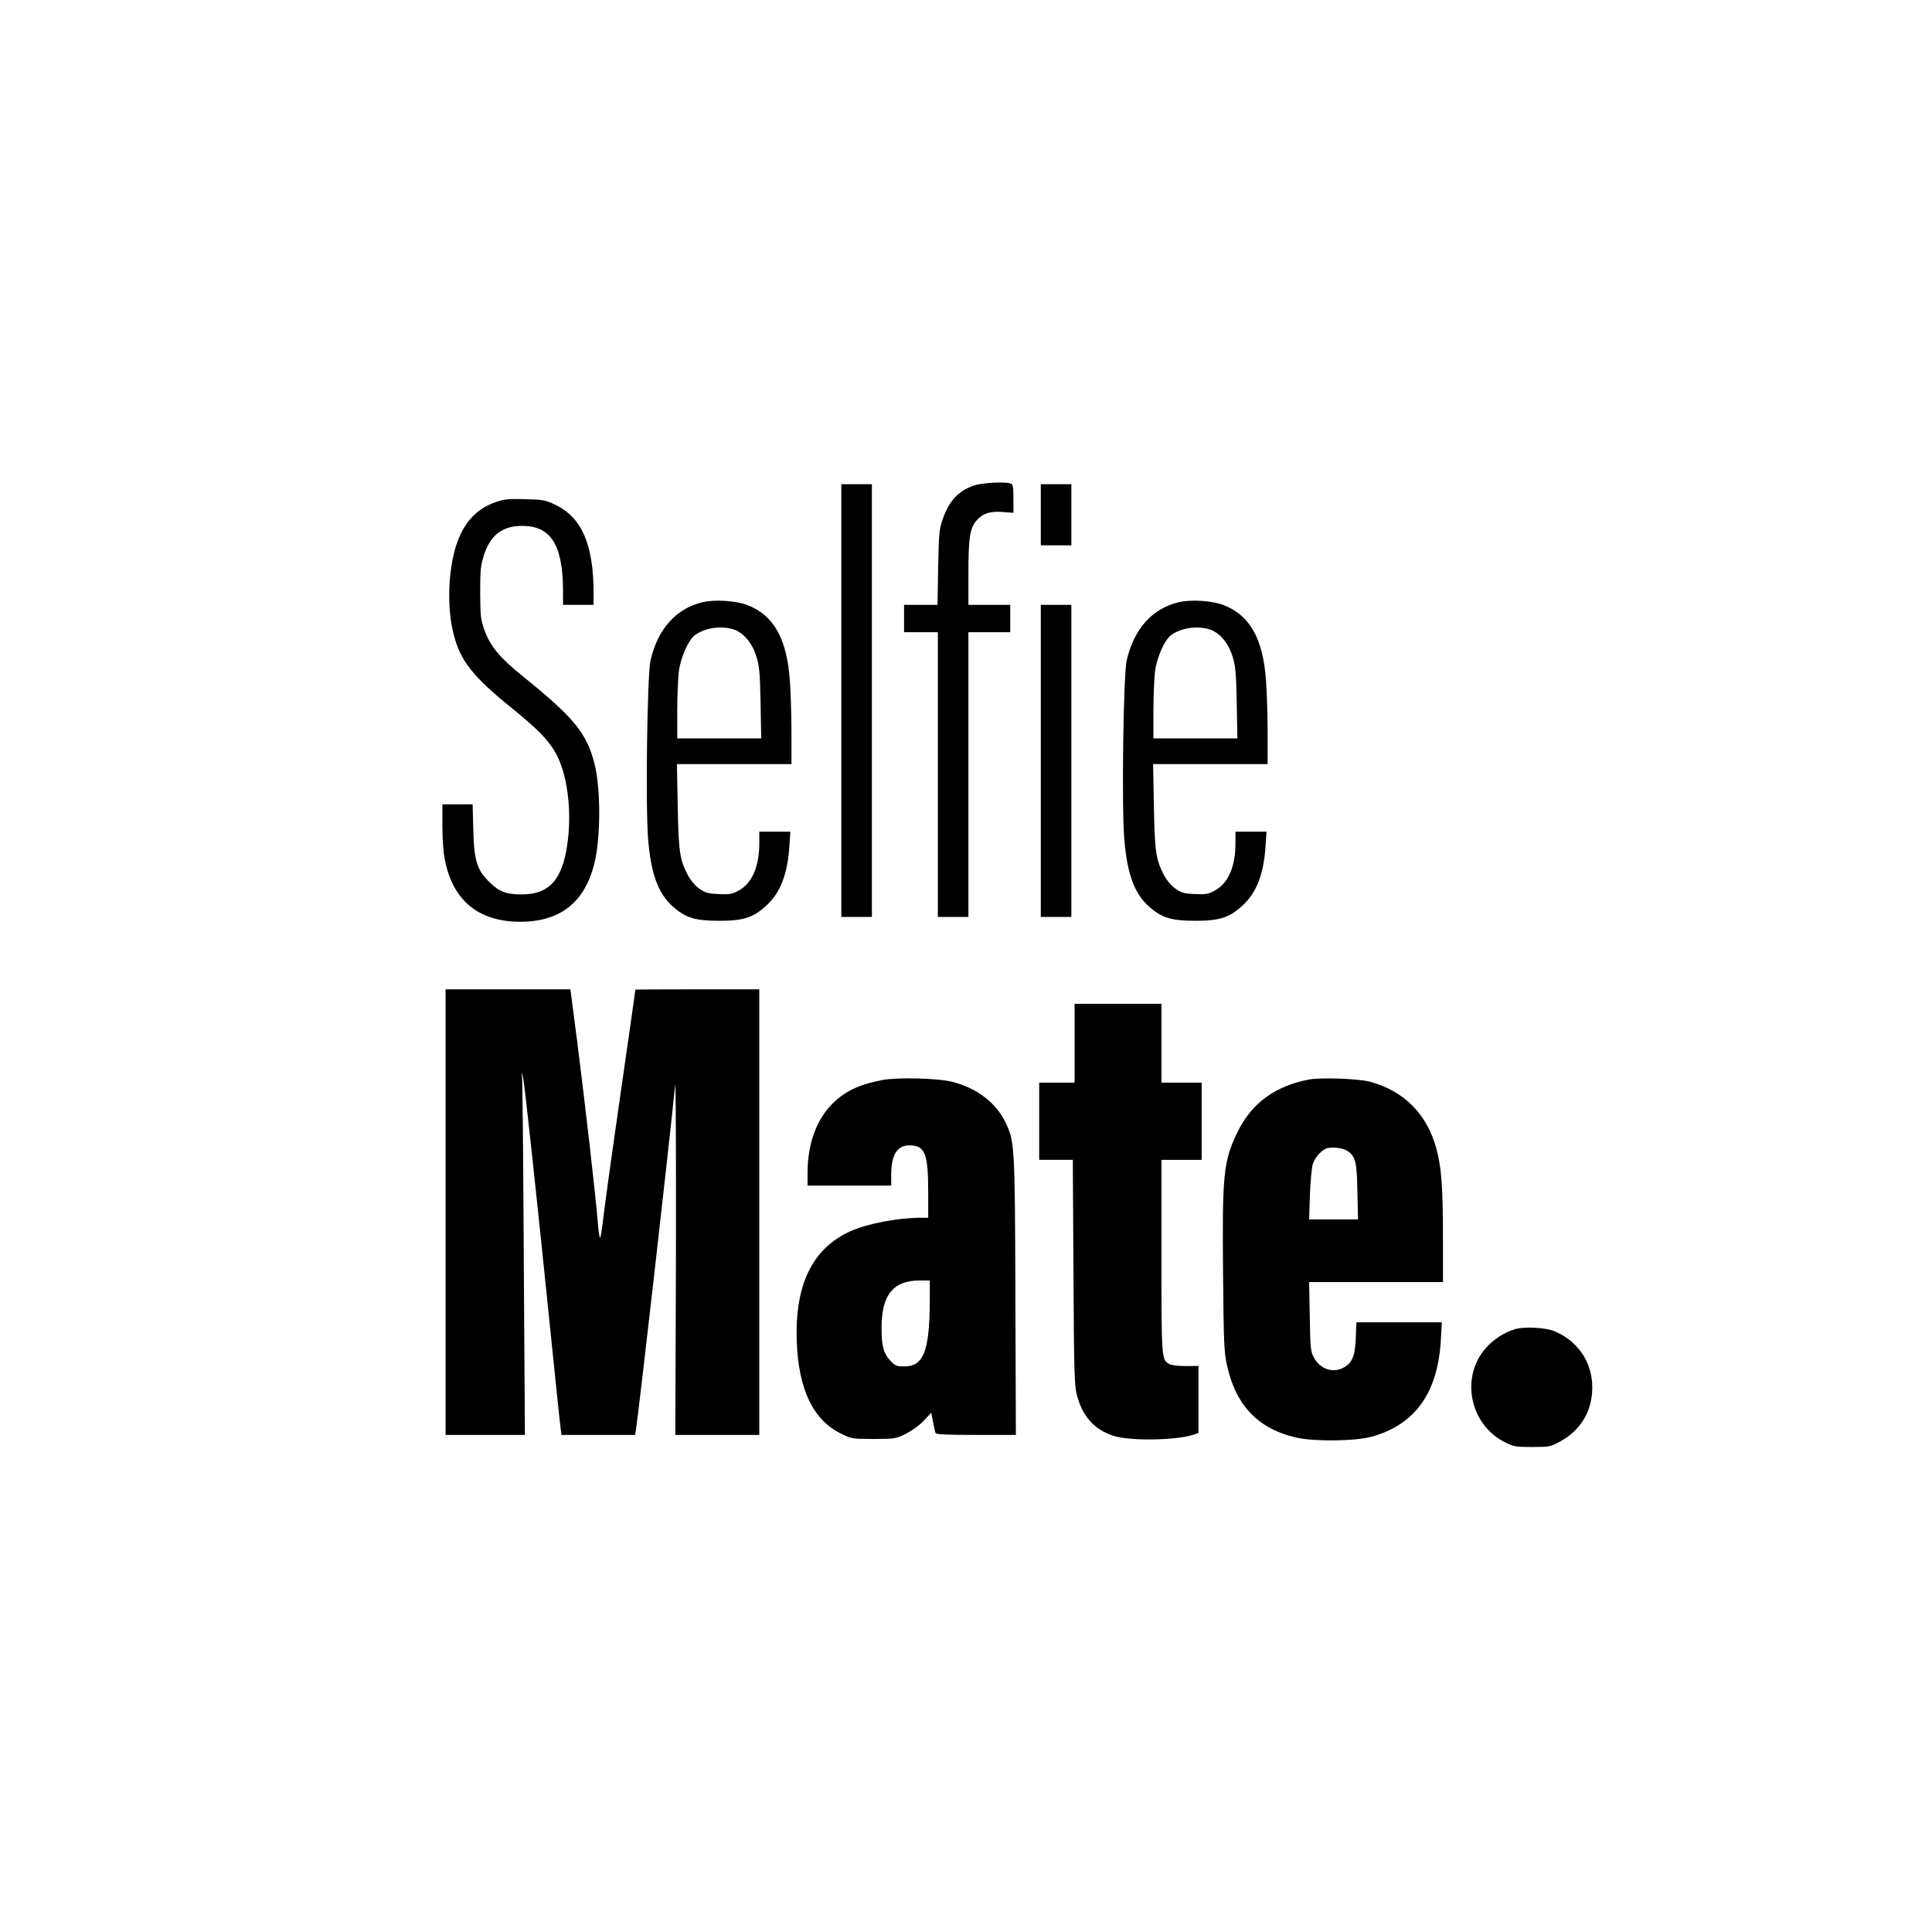
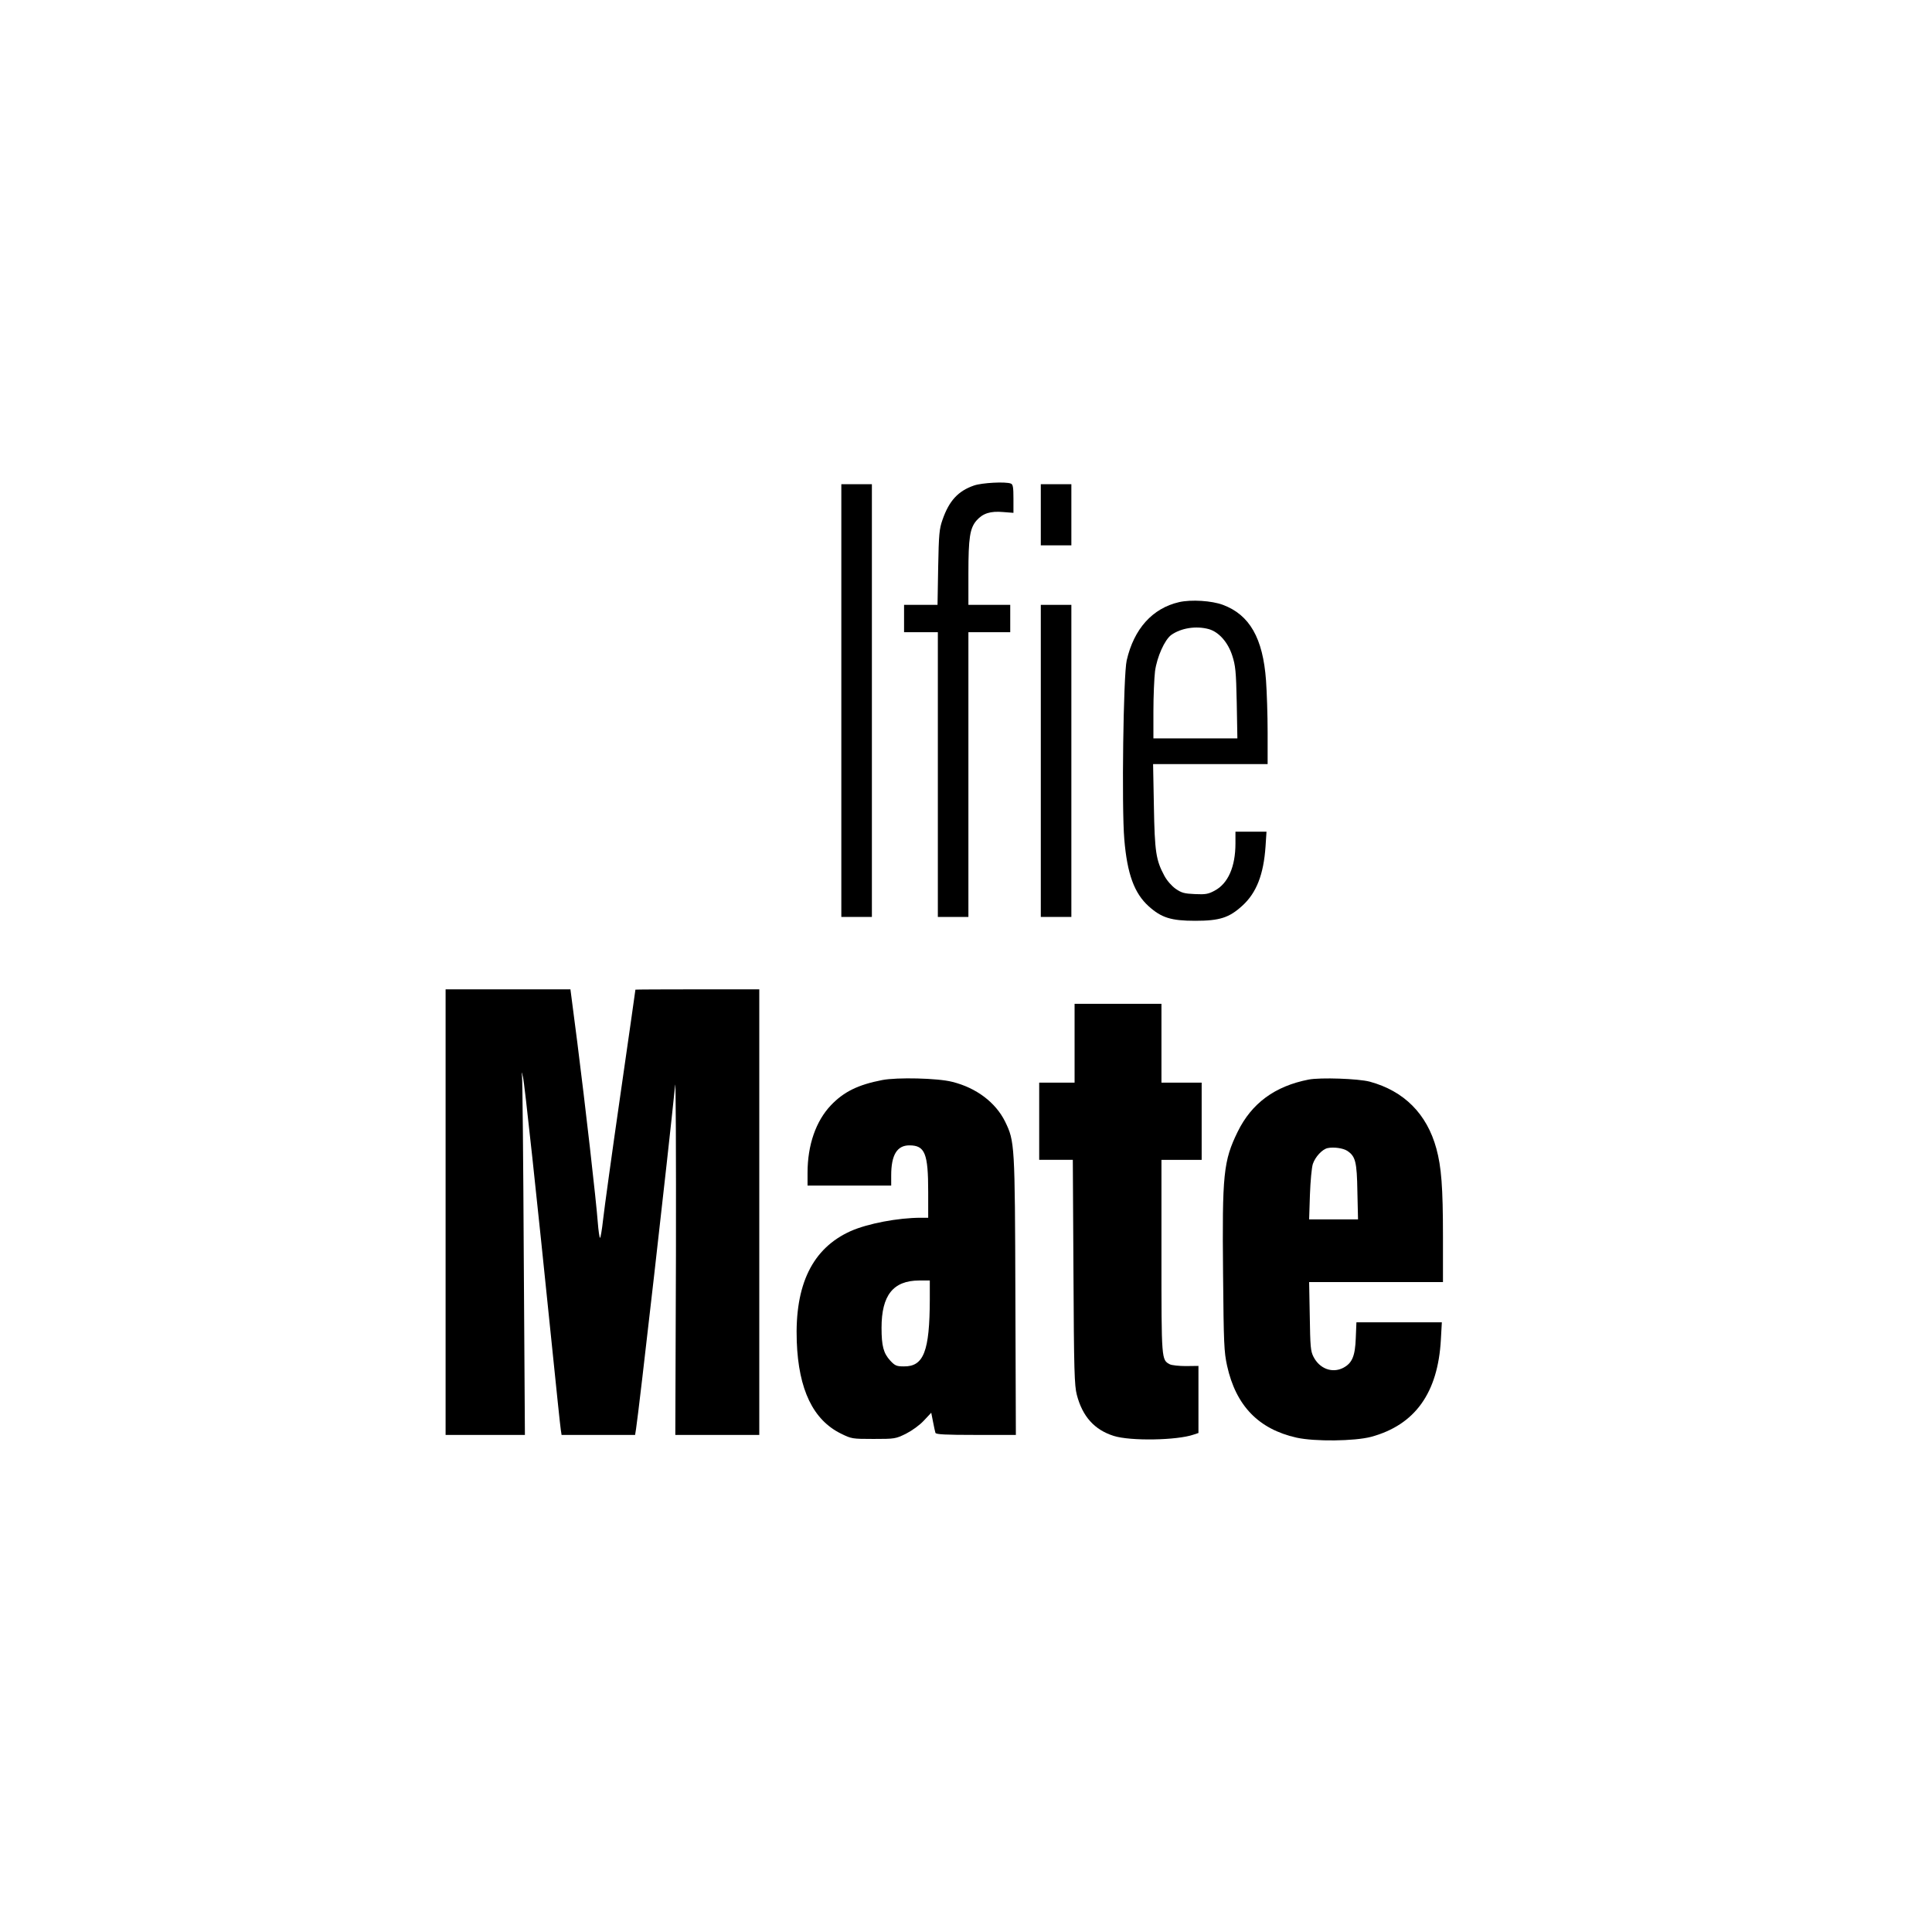
<svg xmlns="http://www.w3.org/2000/svg" version="1.0" width="1201pt" height="1201pt" viewBox="0 0 1201 1201" preserveAspectRatio="xMidYMid meet">
  <g transform="translate(0,1201) scale(0.1,-0.1)" fill="#000000" stroke="none">
    <path d="M6055 8992 c-99 -34 -155 -95 -196 -213 -20 -57 -23 -88 -27 -296 l-4 -233 -104 0 -104 0 0 -85 0 -85 105 0 105 0 0 -885 0 -885 95 0 95 0 0 885 0 885 130 0 130 0 0 85 0 85 -130 0 -130 0 0 195 c0 222 9 282 51 330 39 44 86 59 165 52 l64 -5 0 88 c0 71 -3 89 -16 94 -33 13 -180 5 -229 -12z" />
    <path d="M5230 7655 l0 -1345 95 0 95 0 0 1345 0 1345 -95 0 -95 0 0 -1345z" />
    <path d="M6470 8810 l0 -190 95 0 95 0 0 190 0 190 -95 0 -95 0 0 -190z" />
-     <path d="M3085 8890 c-123 -41 -205 -131 -250 -273 -50 -158 -57 -389 -15 -550 41 -164 119 -263 362 -459 165 -134 232 -203 277 -288 65 -122 94 -331 72 -525 -28 -247 -110 -345 -289 -345 -94 0 -139 17 -198 75 -79 77 -97 133 -102 328 l-4 157 -94 0 -94 0 0 -135 c0 -84 6 -166 16 -213 50 -251 209 -381 466 -382 249 0 401 118 462 360 41 161 41 470 1 625 -49 189 -126 283 -445 541 -145 117 -201 185 -238 286 -24 67 -26 86 -27 233 0 138 3 170 22 230 40 128 115 186 239 186 178 0 253 -118 254 -403 l0 -88 95 0 95 0 0 73 c0 303 -74 472 -240 550 -60 29 -75 31 -185 34 -99 3 -131 0 -180 -17z" />
-     <path d="M4370 8267 c-166 -38 -281 -166 -326 -362 -21 -90 -32 -913 -15 -1112 18 -216 62 -336 152 -417 79 -71 139 -90 289 -90 152 0 211 19 293 94 88 80 132 194 144 368 l6 92 -96 0 -97 0 0 -73 c0 -145 -46 -250 -130 -294 -39 -21 -56 -24 -122 -21 -66 3 -82 7 -120 33 -25 18 -54 51 -70 81 -52 97 -60 147 -65 432 l-5 262 356 0 356 0 0 198 c0 108 -5 253 -10 322 -19 263 -102 408 -268 470 -70 26 -197 34 -272 17z m185 -168 c62 -18 118 -81 145 -164 20 -62 24 -96 28 -292 l4 -223 -261 0 -261 0 0 169 c0 93 5 205 10 248 12 89 60 196 101 226 61 43 154 58 234 36z" />
    <path d="M7330 8267 c-166 -38 -281 -166 -326 -362 -21 -90 -32 -913 -15 -1112 18 -216 62 -336 152 -417 79 -71 139 -90 289 -90 152 0 211 19 293 94 88 80 132 194 144 368 l6 92 -96 0 -97 0 0 -73 c0 -145 -46 -250 -130 -294 -39 -21 -56 -24 -122 -21 -66 3 -82 7 -120 33 -25 18 -54 51 -70 81 -52 97 -60 147 -65 432 l-5 262 356 0 356 0 0 198 c0 108 -5 253 -10 322 -19 263 -102 408 -268 470 -70 26 -197 34 -272 17z m185 -168 c62 -18 118 -81 145 -164 20 -62 24 -96 28 -292 l4 -223 -261 0 -261 0 0 169 c0 93 5 205 10 248 12 89 60 196 101 226 61 43 154 58 234 36z" />
    <path d="M6470 7280 l0 -970 95 0 95 0 0 970 0 970 -95 0 -95 0 0 -970z" />
    <path d="M2770 4475 l0 -1385 246 0 247 0 -7 1098 c-3 603 -8 1113 -11 1132 -4 32 -3 31 6 -5 10 -40 85 -738 179 -1660 28 -275 53 -515 56 -532 l5 -33 229 0 228 0 6 38 c18 114 201 1721 243 2137 4 44 6 -427 5 -1047 l-4 -1128 261 0 261 0 0 1385 0 1385 -385 0 c-212 0 -385 -1 -385 -2 0 -2 -42 -298 -94 -658 -52 -360 -100 -708 -107 -772 -7 -64 -16 -115 -19 -113 -4 3 -10 46 -14 97 -10 135 -78 731 -127 1116 l-43 332 -388 0 -388 0 0 -1385z" />
    <path d="M6680 5525 l0 -245 -110 0 -110 0 0 -240 0 -240 104 0 105 0 4 -697 c3 -618 6 -706 21 -764 35 -134 109 -217 229 -255 103 -33 394 -28 497 8 l30 10 0 209 0 208 -78 -1 c-43 0 -88 5 -100 11 -52 28 -52 24 -52 671 l0 600 125 0 125 0 0 240 0 240 -125 0 -125 0 0 245 0 245 -270 0 -270 0 0 -245z" />
    <path d="M5484 5296 c-149 -29 -238 -72 -319 -157 -93 -98 -145 -247 -145 -419 l0 -80 260 0 260 0 0 63 c0 127 36 187 113 187 97 0 117 -50 117 -289 l0 -161 -45 0 c-142 0 -331 -36 -437 -83 -238 -107 -348 -333 -335 -687 11 -299 102 -487 275 -572 65 -32 69 -33 202 -33 133 0 137 1 201 32 39 20 85 53 112 82 l46 49 11 -56 c6 -32 13 -63 15 -69 3 -10 63 -13 252 -13 l248 0 -3 862 c-3 950 -4 962 -64 1086 -59 119 -179 210 -329 247 -89 23 -342 29 -435 11z m296 -1363 c-1 -324 -38 -419 -162 -417 -45 0 -55 5 -84 36 -42 46 -54 91 -54 204 0 202 72 293 233 294 l67 0 0 -117z" />
    <path d="M8135 5299 c-210 -41 -354 -147 -441 -324 -89 -182 -97 -264 -91 -883 4 -437 6 -485 25 -572 55 -249 196 -394 432 -447 114 -25 360 -22 463 5 273 74 416 273 434 605 l6 107 -265 0 -266 0 -4 -98 c-4 -113 -23 -156 -78 -185 -68 -35 -147 -6 -185 69 -18 35 -20 63 -23 252 l-4 212 416 0 416 0 0 283 c0 309 -10 433 -41 547 -59 216 -201 358 -414 416 -72 19 -307 27 -380 13z m240 -443 c51 -34 60 -67 63 -253 l4 -173 -152 0 -152 0 5 153 c3 84 11 169 18 191 15 45 59 92 92 99 37 8 96 0 122 -17z" />
-     <path d="M9413 3746 c-65 -21 -125 -60 -172 -111 -166 -180 -107 -482 117 -592 52 -26 67 -28 167 -28 106 0 112 1 173 34 119 65 189 171 199 304 13 167 -74 311 -227 379 -58 26 -198 34 -257 14z" />
  </g>
</svg>